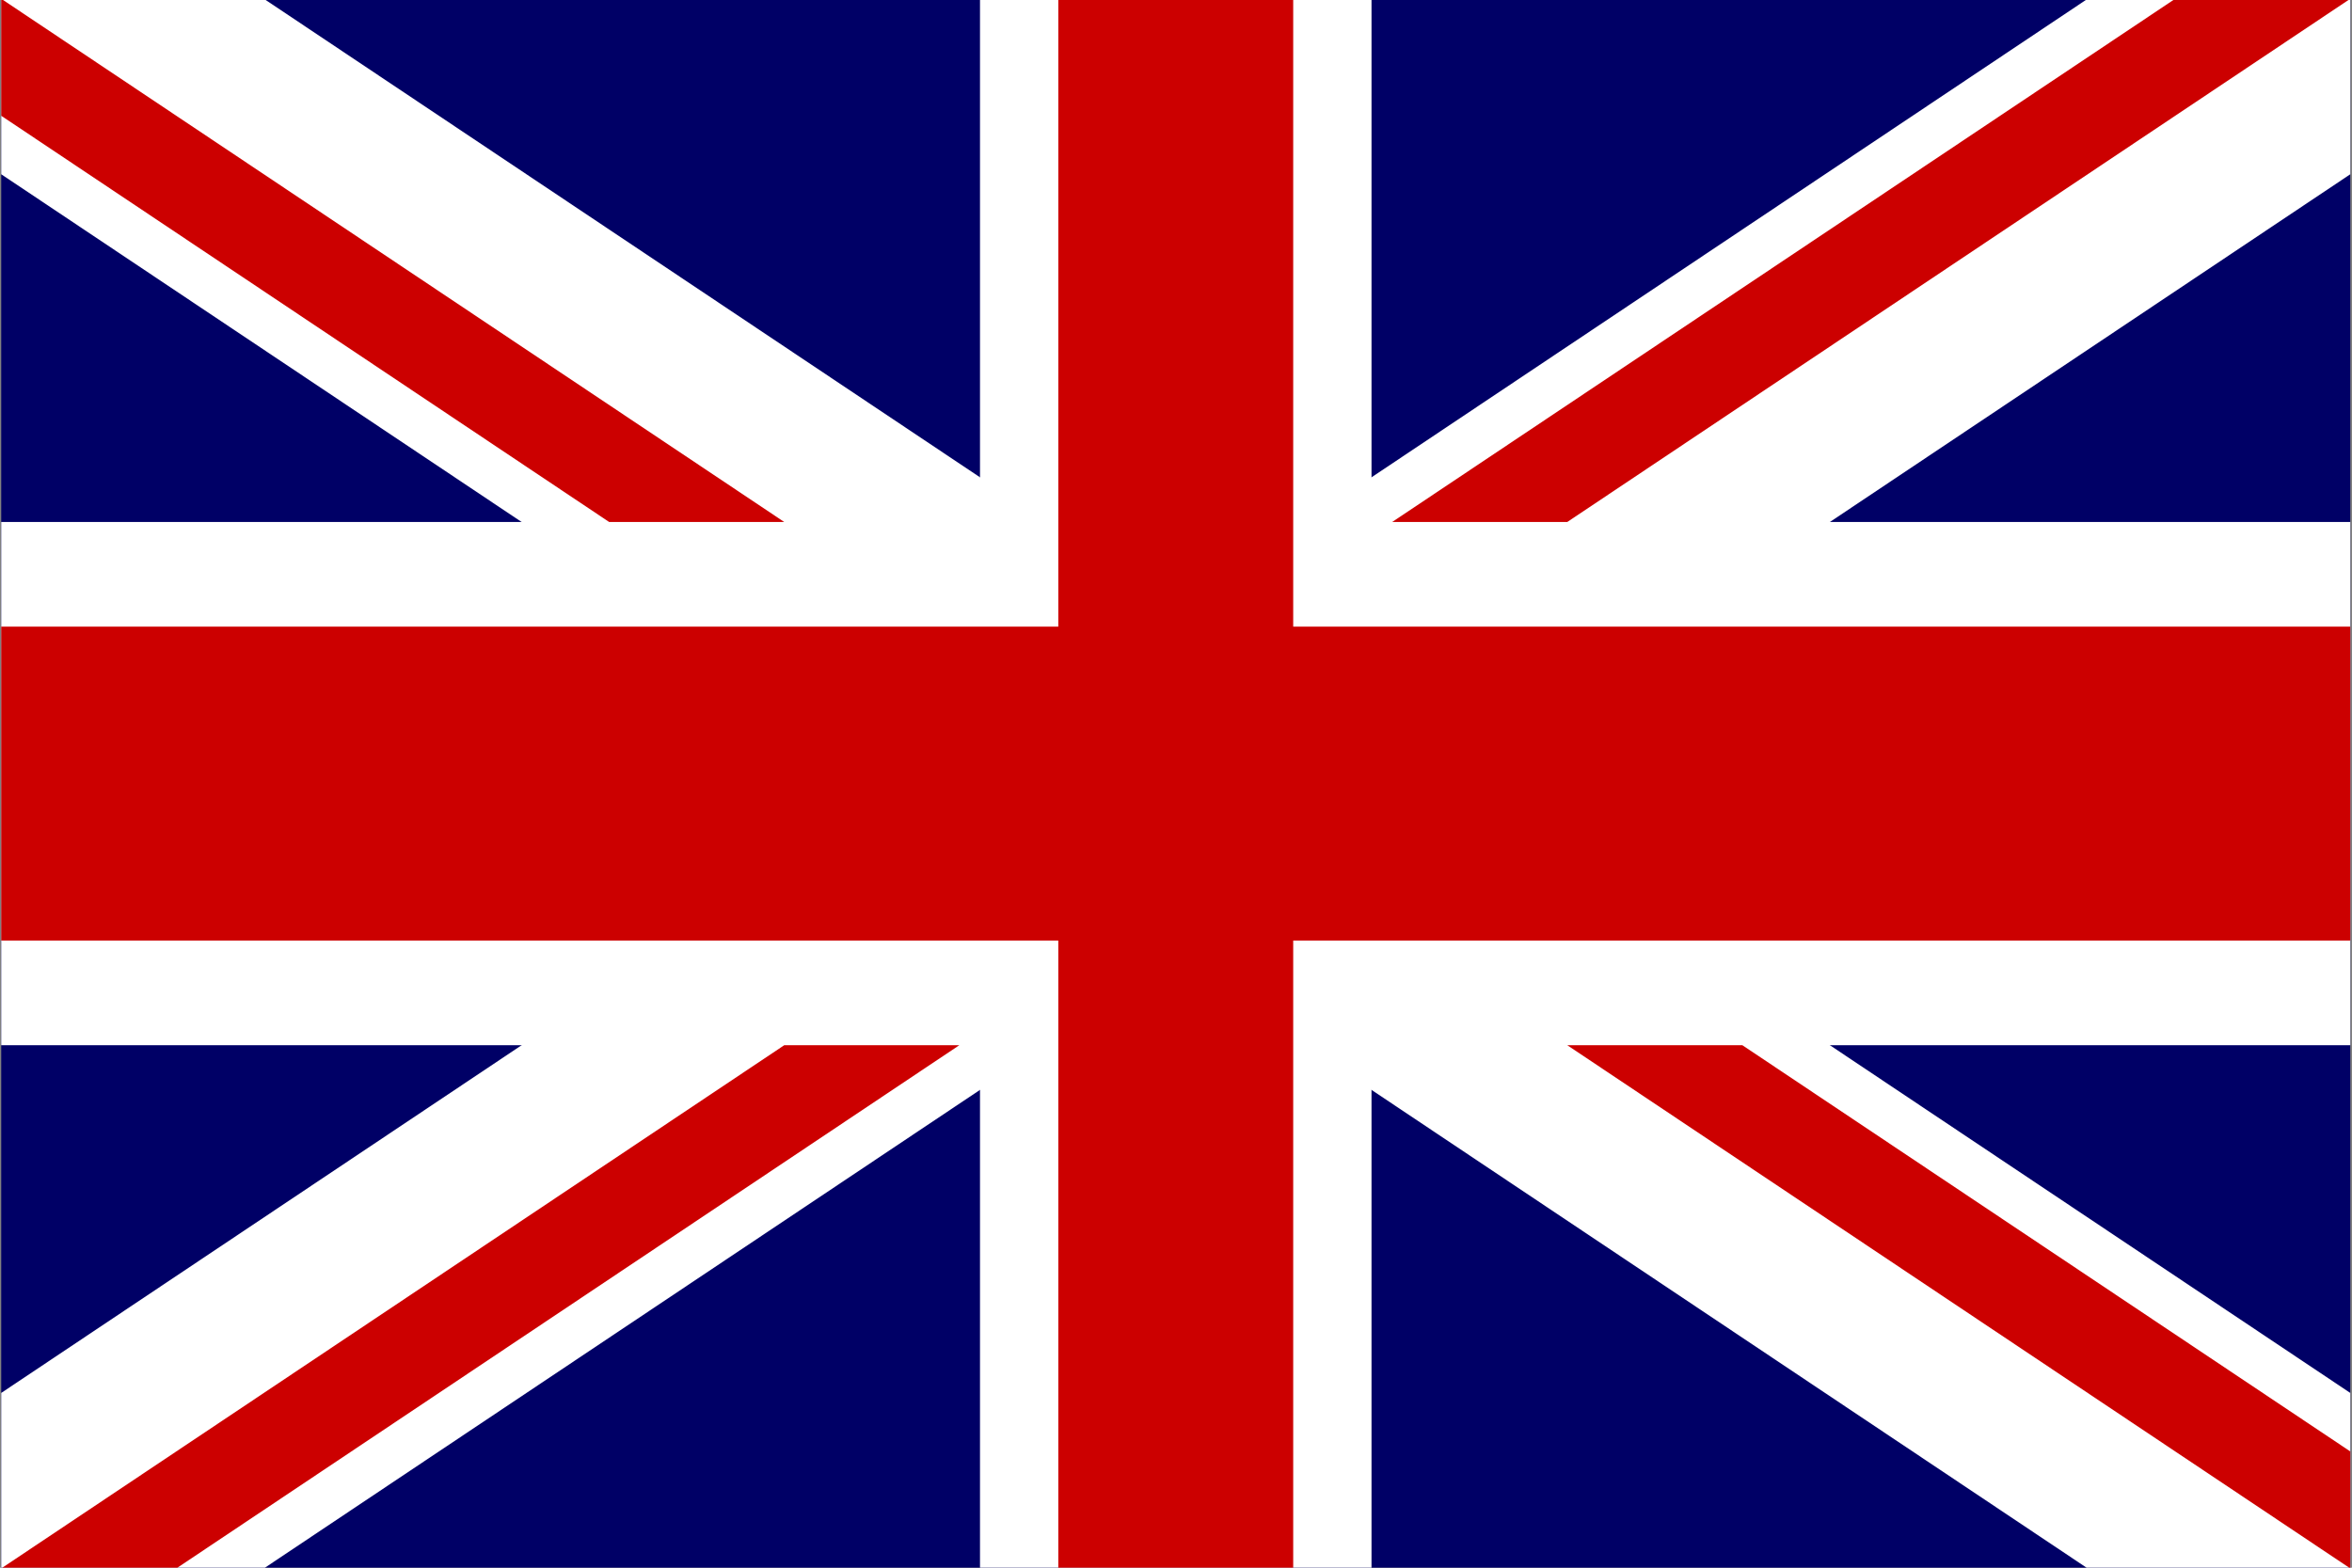
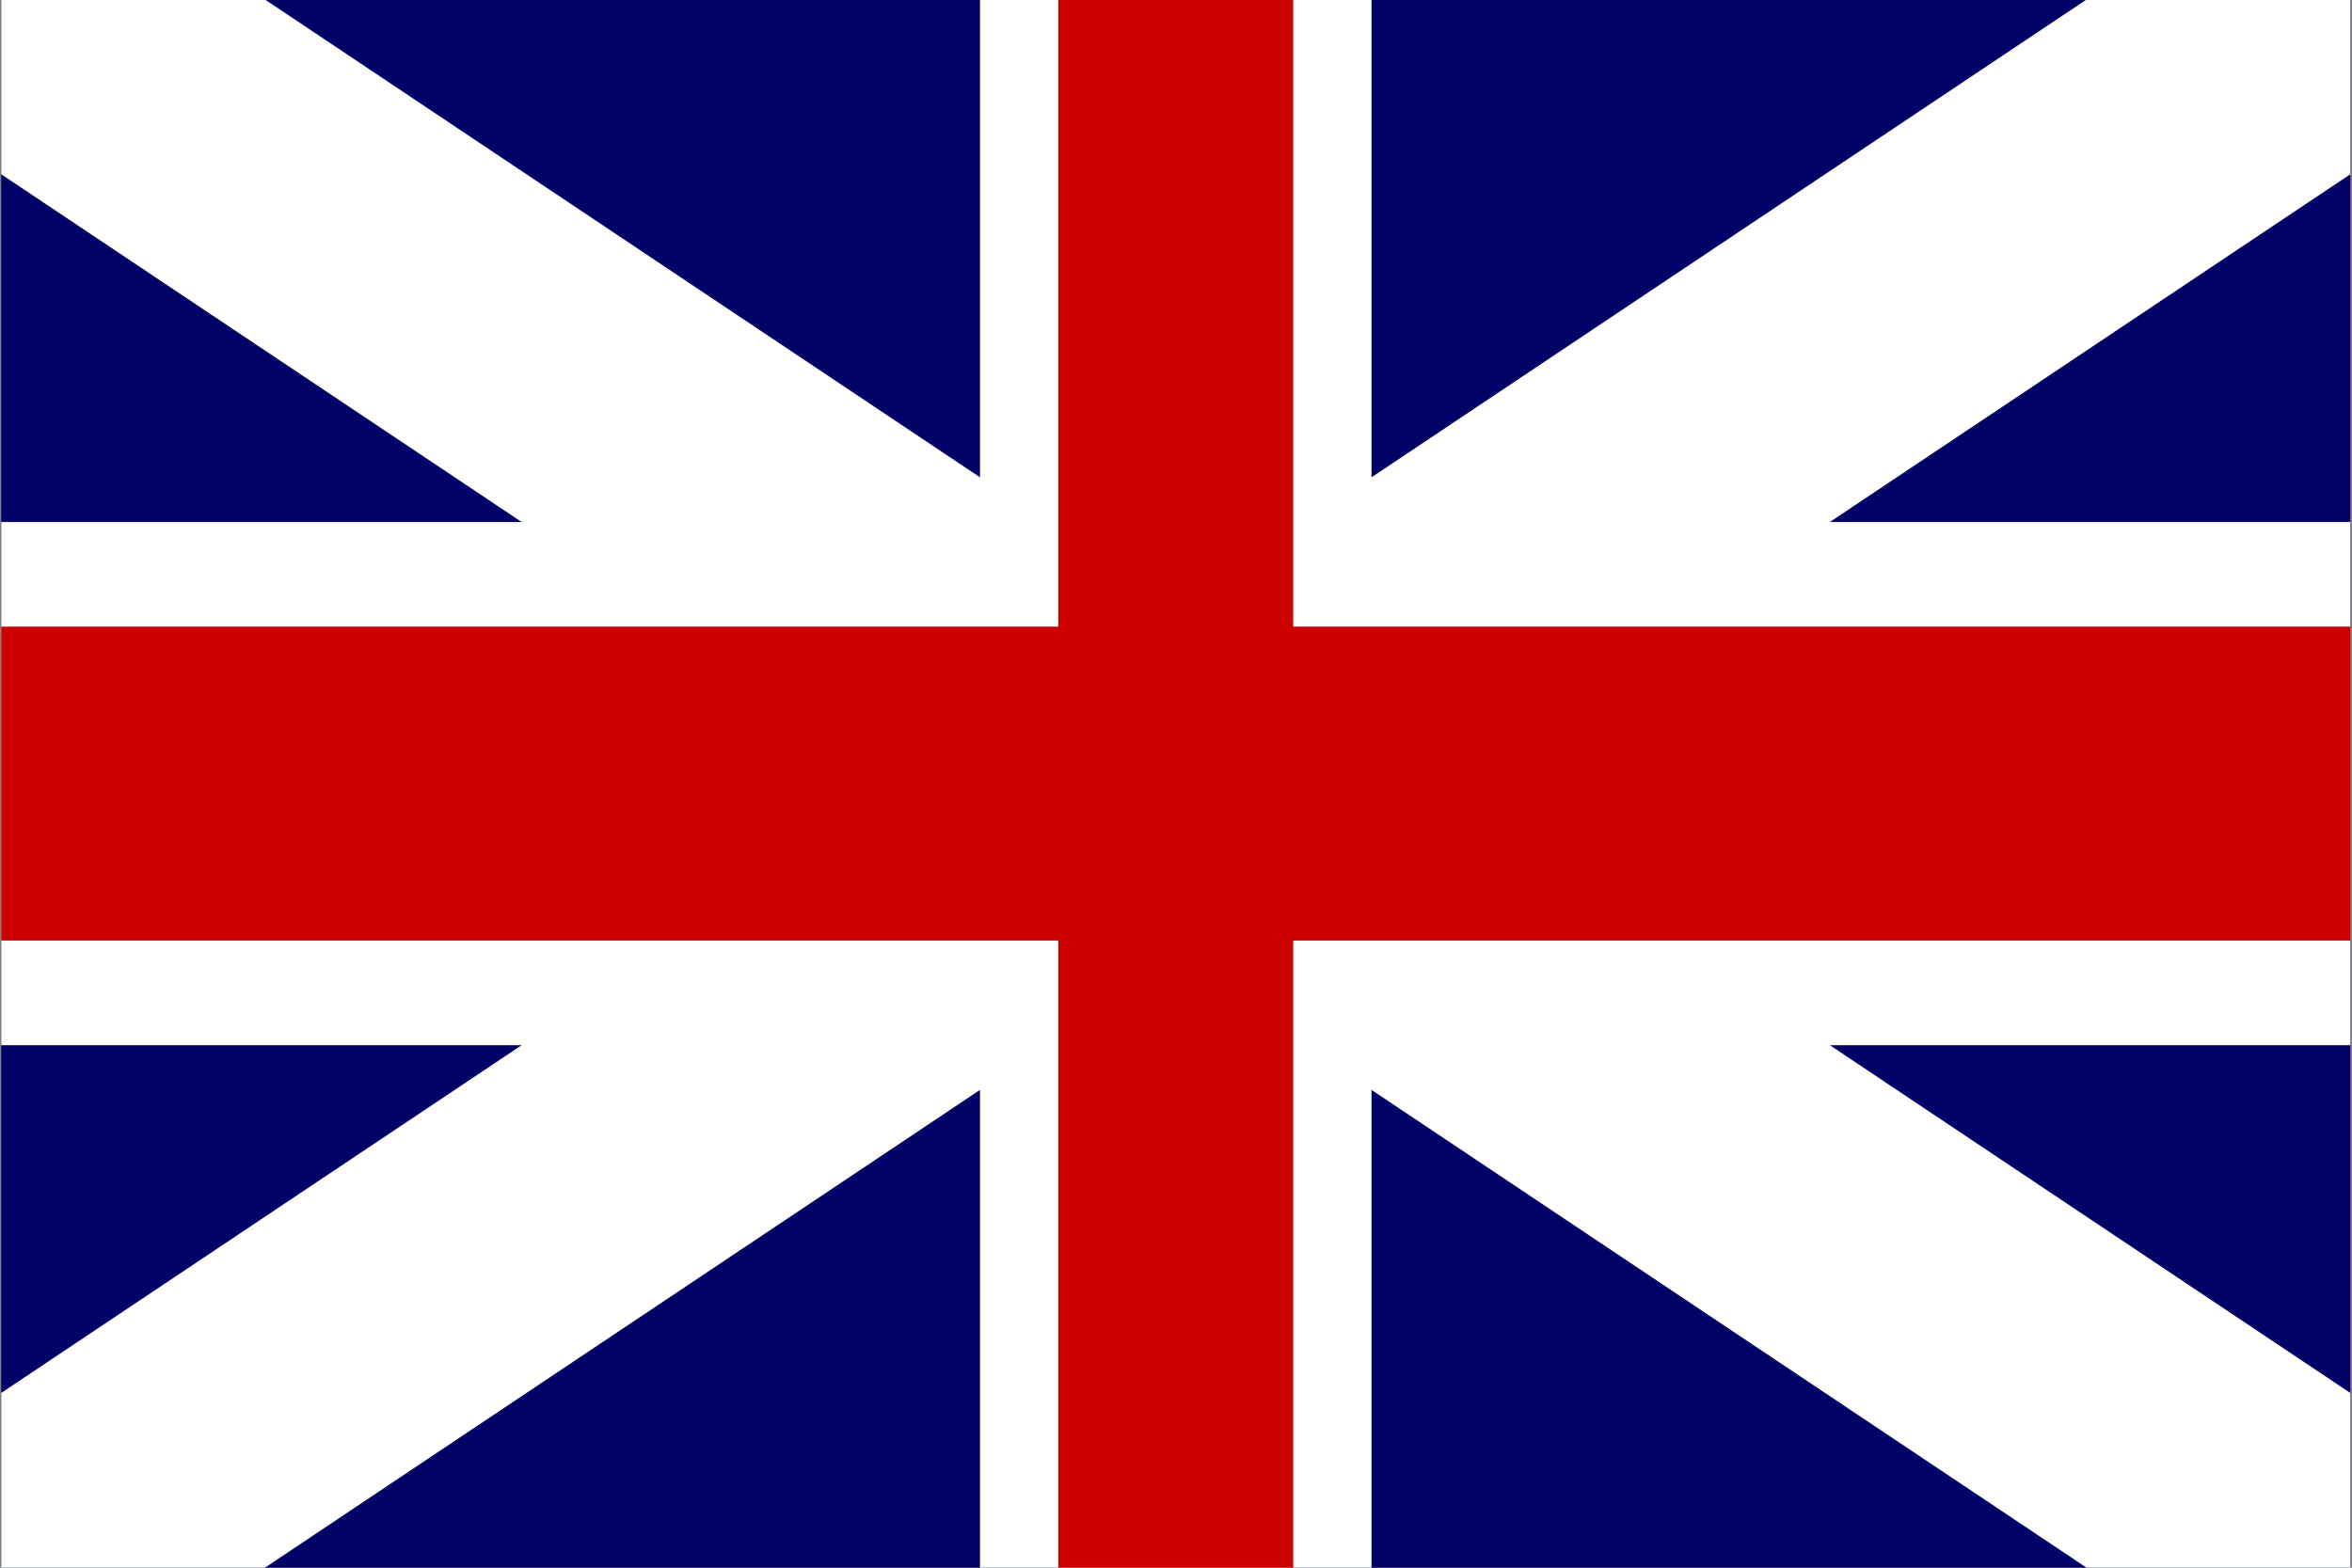
<svg xmlns="http://www.w3.org/2000/svg" width="48" height="32" viewBox="0 0 48 32" version="1.1" xml:space="preserve" style="fill-rule:evenodd;clip-rule:evenodd;stroke-linejoin:round;stroke-miterlimit:2;">
  <rect x="0" y="0" width="48" height="32" fill="#808080" stroke="none" />
  <g id="rect124" transform="matrix(0.799,0,0,1.068,0.025,-0.025)">
    <rect x="0" y="0" width="60" height="30" style="fill:rgb(0,0,102);" />
  </g>
  <g id="path146" transform="matrix(0.799,0,0,1.068,0.025,-0.025)">
-     <path d="M0,0L0,3.354L53.292,30L60,30L60,26.646L6.708,0L-0,0ZM60,0L60,3.354L6.708,30L-0,30L-0,26.646L53.292,0L60,0Z" style="fill:white;fill-rule:nonzero;" />
+     <path d="M0,0L0,3.354L53.292,30L60,30L60,26.646L6.708,0L-0,0ZM60,0L60,3.354L6.708,30L-0,30L-0,26.646L53.292,0Z" style="fill:white;fill-rule:nonzero;" />
  </g>
  <g id="path136" transform="matrix(0.799,0,0,1.068,0.025,-0.025)">
    <path d="M25,0L25,30L35,30L35,0L25,0ZM0,10L0,20L60,20L60,10L0,10Z" style="fill:white;fill-rule:nonzero;" />
  </g>
  <g id="path141" transform="matrix(0.799,0,0,1.068,0.025,-0.025)">
    <path d="M0,12L0,18L60,18L60,12L0,12ZM27,0L27,30L33,30L33,0L27,0Z" style="fill:rgb(204,0,0);fill-rule:nonzero;" />
  </g>
  <g id="path150" transform="matrix(0.799,0,0,1.068,0.025,-0.025)">
-     <path d="M0,30L20,20L24.472,20L4.472,30L0,30ZM0,0L20,10L15.528,10L-0,2.236L-0,0ZM35.528,10L55.528,0L60,0L40,10L35.528,10ZM60,30L40,20L44.472,20L60,27.764L60,30Z" style="fill:rgb(204,0,0);fill-rule:nonzero;" />
-   </g>
+     </g>
</svg>